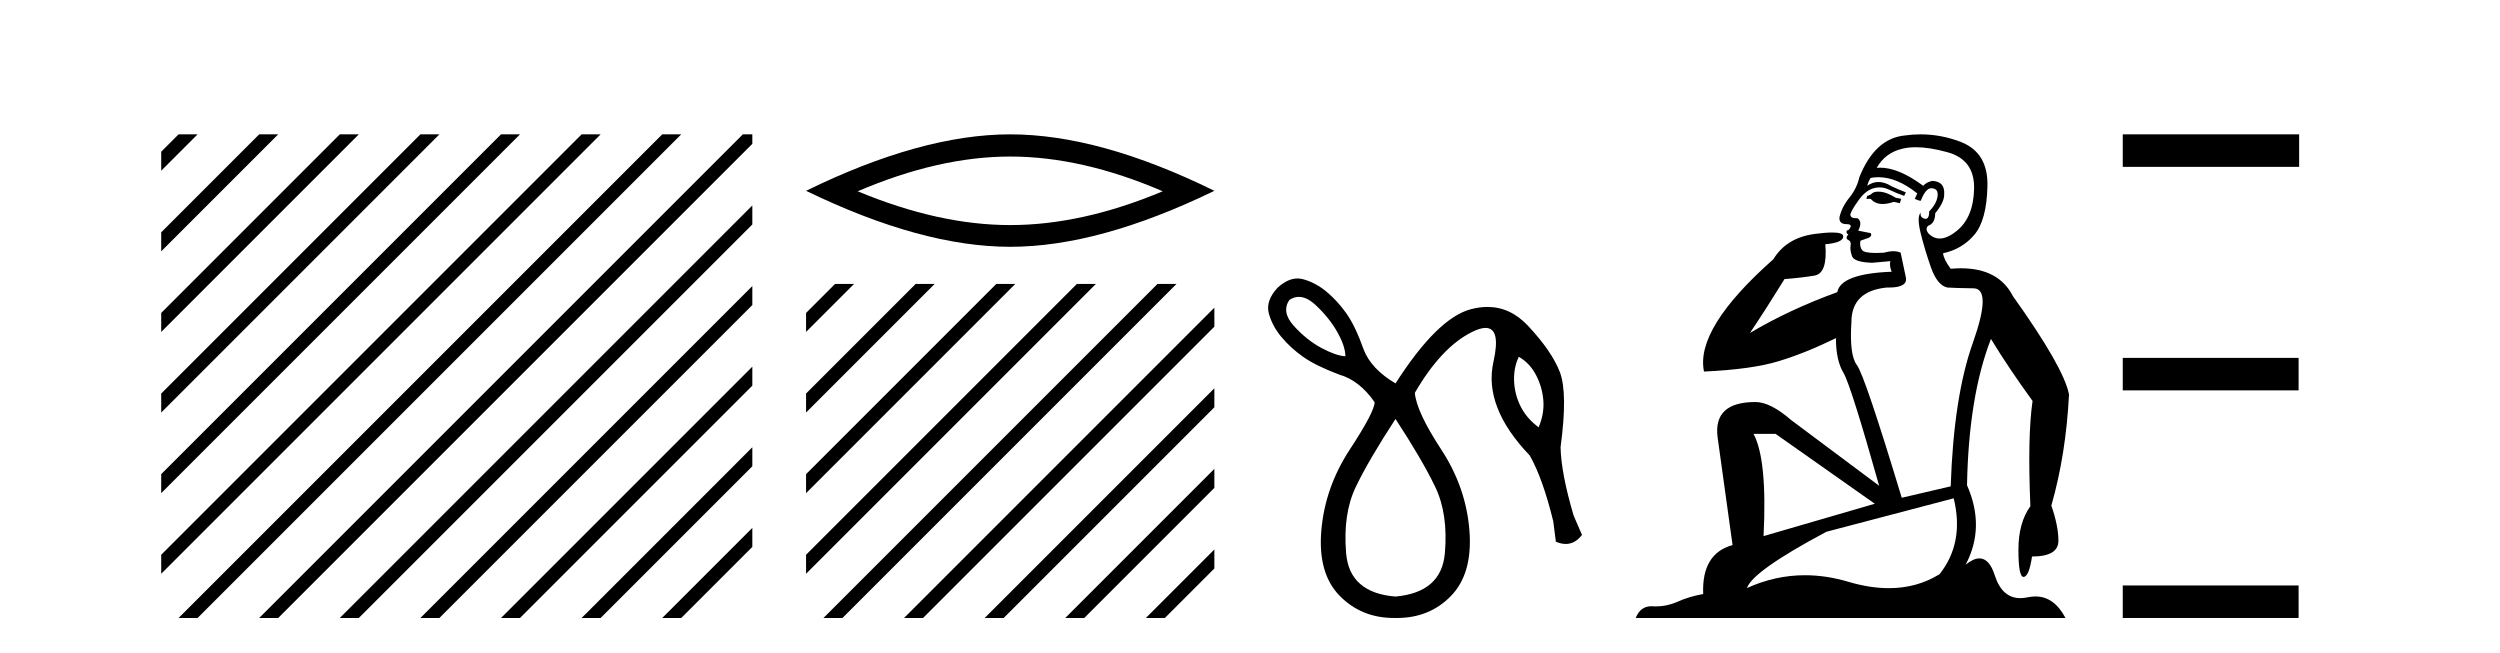
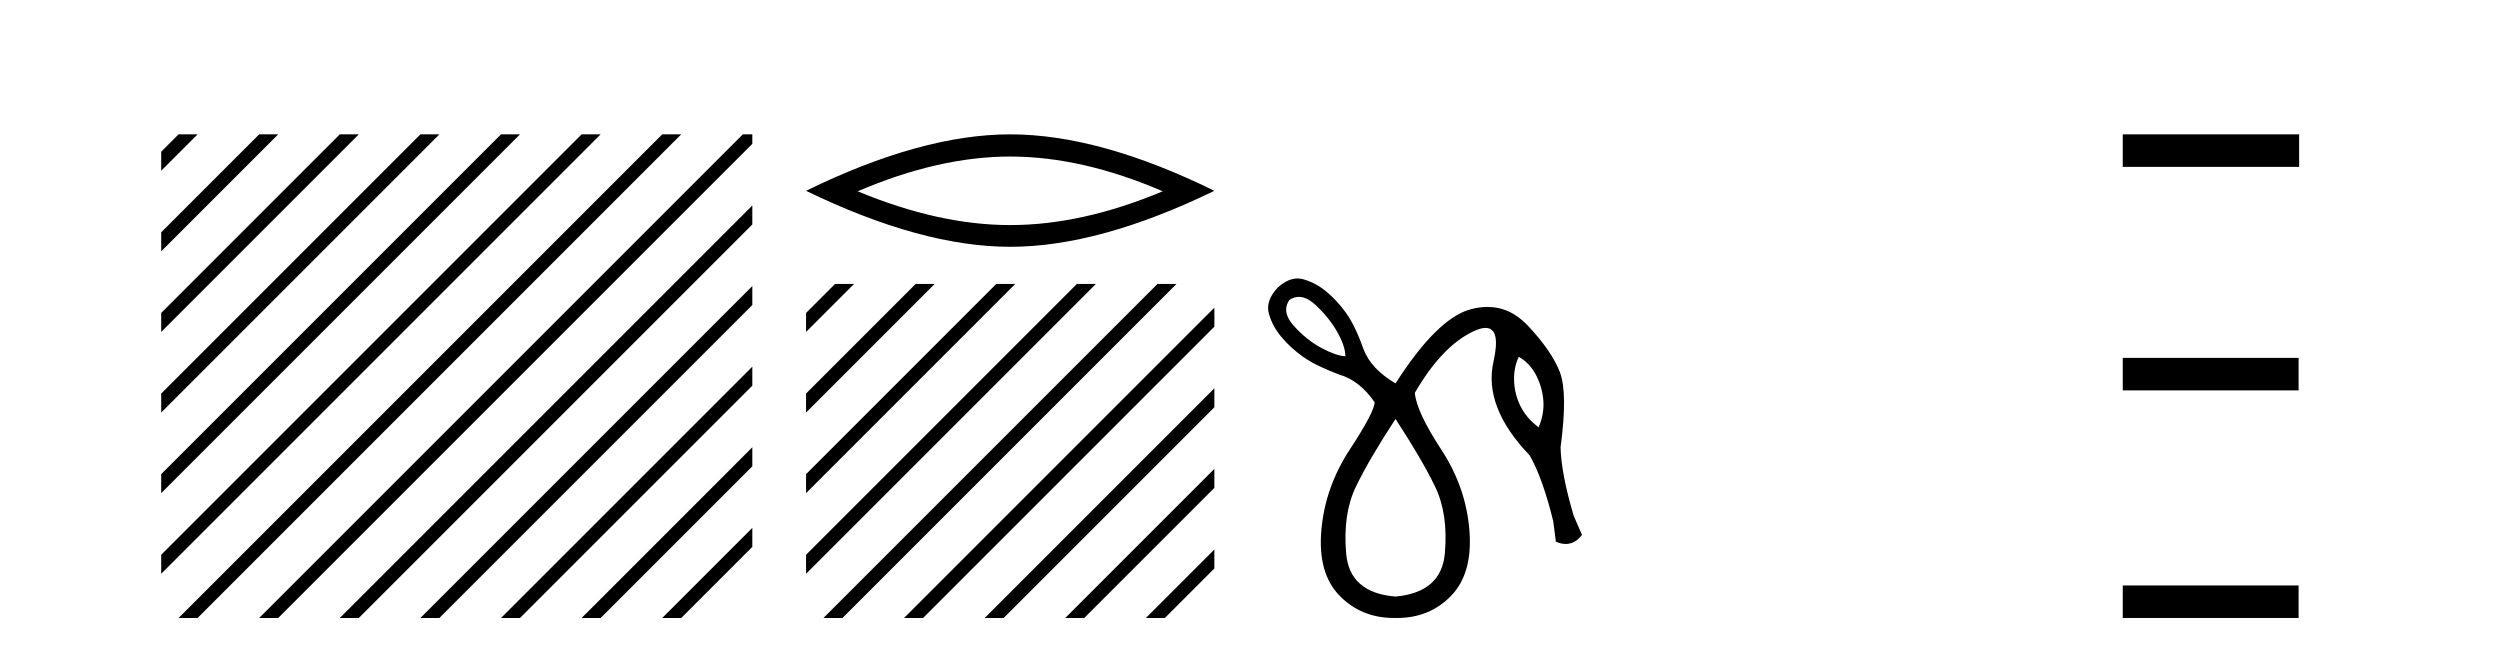
<svg xmlns="http://www.w3.org/2000/svg" width="157.0" height="41.0">
  <path d="M 11.215 8.437 L 10.124 9.528 L 10.124 10.721 L 12.11 8.735 L 12.408 8.437 ZM 16.277 8.437 L 10.124 14.59 L 10.124 14.59 L 10.124 15.783 L 17.172 8.735 L 17.47 8.437 ZM 21.339 8.437 L 10.124 19.652 L 10.124 19.652 L 10.124 20.845 L 10.124 20.845 L 22.234 8.735 L 22.532 8.437 ZM 26.401 8.437 L 10.124 24.714 L 10.124 24.714 L 10.124 25.907 L 10.124 25.907 L 27.296 8.735 L 27.594 8.437 ZM 31.463 8.437 L 10.124 29.776 L 10.124 29.776 L 10.124 30.969 L 10.124 30.969 L 32.358 8.735 L 32.656 8.437 ZM 36.525 8.437 L 10.124 34.838 L 10.124 34.838 L 10.124 36.031 L 10.124 36.031 L 37.42 8.735 L 37.719 8.437 ZM 41.587 8.437 L 11.513 38.511 L 11.513 38.511 L 11.215 38.809 L 12.408 38.809 L 42.482 8.735 L 42.781 8.437 ZM 46.65 8.437 L 16.575 38.511 L 16.575 38.511 L 16.277 38.809 L 17.47 38.809 L 47.246 9.033 L 47.246 8.437 ZM 47.246 12.902 L 21.637 38.511 L 21.637 38.511 L 21.339 38.809 L 22.532 38.809 L 47.246 14.095 L 47.246 12.902 ZM 47.246 17.964 L 26.7 38.511 L 26.7 38.511 L 26.401 38.809 L 27.594 38.809 L 47.246 19.158 L 47.246 17.964 ZM 47.246 23.026 L 31.762 38.511 L 31.463 38.809 L 32.656 38.809 L 47.246 24.22 L 47.246 23.026 ZM 47.246 28.089 L 36.824 38.511 L 36.525 38.809 L 37.719 38.809 L 47.246 29.282 L 47.246 29.282 L 47.246 28.089 ZM 47.246 33.151 L 41.886 38.511 L 41.587 38.809 L 42.781 38.809 L 47.246 34.344 L 47.246 33.151 Z" style="fill:#000000;stroke:none" />
  <path d="M 63.442 9.831 Q 67.958 9.831 73.019 12.013 Q 67.958 14.135 63.442 14.135 Q 58.956 14.135 53.864 12.013 Q 58.956 9.831 63.442 9.831 ZM 63.442 8.437 Q 57.865 8.437 50.621 11.983 Q 57.865 15.499 63.442 15.499 Q 69.019 15.499 76.262 11.983 Q 69.049 8.437 63.442 8.437 Z" style="fill:#000000;stroke:none" />
  <path d="M 52.443 17.83 L 50.621 19.652 L 50.621 20.845 L 53.338 18.128 L 53.636 17.83 ZM 57.505 17.83 L 50.621 24.714 L 50.621 24.714 L 50.621 25.907 L 58.4 18.128 L 58.698 17.83 ZM 62.567 17.83 L 50.621 29.776 L 50.621 29.776 L 50.621 30.969 L 63.462 18.128 L 63.76 17.83 ZM 67.629 17.83 L 50.621 34.838 L 50.621 36.031 L 68.524 18.128 L 68.822 17.83 ZM 72.691 17.83 L 52.01 38.511 L 51.712 38.809 L 52.905 38.809 L 73.586 18.128 L 73.884 17.83 ZM 76.262 19.321 L 57.072 38.511 L 56.774 38.809 L 57.967 38.809 L 76.262 20.514 L 76.262 19.321 ZM 76.262 24.383 L 62.134 38.511 L 61.836 38.809 L 63.029 38.809 L 76.262 25.576 L 76.262 24.383 ZM 76.262 29.445 L 67.196 38.511 L 66.898 38.809 L 68.091 38.809 L 76.262 30.638 L 76.262 29.445 ZM 76.262 34.507 L 72.258 38.511 L 71.96 38.809 L 73.153 38.809 L 76.262 35.7 L 76.262 34.507 Z" style="fill:#000000;stroke:none" />
  <path d="M 81.569 18.644 Q 82.064 18.644 82.603 19.142 Q 83.472 19.946 83.981 20.848 Q 84.489 21.75 84.489 22.374 Q 83.899 22.341 82.98 21.849 Q 82.062 21.357 81.258 20.471 Q 80.454 19.585 80.979 18.831 Q 81.266 18.644 81.569 18.644 ZM 95.38 22.406 Q 96.069 22.8 96.463 23.555 Q 96.856 24.309 96.922 25.146 Q 96.988 25.982 96.627 26.835 Q 95.872 26.277 95.495 25.523 Q 95.118 24.768 95.085 23.932 Q 95.052 23.095 95.38 22.406 ZM 87.638 26.31 Q 89.311 28.869 90.131 30.575 Q 90.952 32.281 90.738 34.741 Q 90.525 37.201 87.638 37.464 Q 84.752 37.234 84.538 34.757 Q 84.325 32.281 85.145 30.575 Q 85.965 28.869 87.638 26.31 ZM 81.483 17.488 Q 80.864 17.488 80.225 18.076 Q 79.47 18.896 79.683 19.684 Q 79.896 20.471 80.471 21.16 Q 81.045 21.849 81.832 22.406 Q 82.619 22.964 84.095 23.522 Q 85.375 23.883 86.326 25.26 Q 86.326 25.851 84.768 28.229 Q 83.21 30.607 82.98 33.314 Q 82.75 36.02 84.145 37.431 Q 85.507 38.809 87.543 38.809 Q 87.591 38.809 87.638 38.809 Q 87.686 38.809 87.733 38.809 Q 89.769 38.809 91.116 37.431 Q 92.493 36.02 92.28 33.314 Q 92.067 30.607 90.509 28.229 Q 88.95 25.851 88.852 24.67 Q 90.525 21.783 92.477 20.832 Q 92.967 20.593 93.294 20.593 Q 94.268 20.593 93.789 22.718 Q 93.149 25.556 96.069 28.606 Q 96.889 30.05 97.545 32.74 L 97.709 34.019 Q 98.037 34.161 98.329 34.161 Q 98.912 34.161 99.349 33.593 L 98.825 32.379 Q 98.037 29.722 98.004 28.082 Q 98.464 24.67 97.955 23.358 Q 97.447 22.046 95.954 20.455 Q 94.849 19.276 93.411 19.276 Q 92.907 19.276 92.362 19.421 Q 90.263 19.979 87.638 24.079 Q 86.097 23.161 85.637 21.947 Q 85.112 20.471 84.555 19.684 Q 83.997 18.896 83.308 18.322 Q 82.619 17.748 81.832 17.535 Q 81.658 17.488 81.483 17.488 Z" style="fill:#000000;stroke:none" />
-   <path d="M 117.958 12.036 Q 117.704 12.036 117.584 12.129 Q 117.448 12.266 117.26 12.3 L 117.209 12.488 L 117.482 12.488 Q 117.752 12.81 118.23 12.81 Q 118.539 12.81 118.934 12.676 L 119.31 12.761 L 119.395 12.488 L 119.053 12.419 Q 118.49 12.078 118.114 12.044 Q 118.03 12.036 117.958 12.036 ZM 120.317 9.246 Q 121.156 9.246 122.265 9.55 Q 124.007 10.011 123.973 11.839 Q 123.939 13.649 122.88 14.503 Q 122.286 14.98 121.809 14.98 Q 121.448 14.98 121.154 14.708 Q 120.864 14.401 121.086 14.179 Q 121.53 14.025 121.53 13.393 Q 122.094 12.71 122.094 12.232 Q 122.162 11.395 121.342 11.36 Q 120.966 11.446 120.779 11.668 Q 119.236 10.53 118.077 10.53 Q 117.965 10.53 117.858 10.541 L 117.858 10.541 Q 118.387 9.601 119.446 9.345 Q 119.838 9.246 120.317 9.246 ZM 117.964 11.128 Q 119.131 11.128 120.403 12.146 L 120.249 12.488 Q 120.488 12.607 120.625 12.607 Q 120.932 11.822 121.274 11.822 Q 121.718 11.822 121.684 12.266 Q 121.65 12.761 121.154 13.274 Q 121.154 13.743 120.927 13.743 Q 120.897 13.743 120.864 13.735 Q 120.557 13.649 120.625 13.359 L 120.625 13.359 Q 120.369 13.581 120.608 14.606 Q 120.864 15.648 121.257 16.775 Q 121.65 17.902 122.282 18.056 Q 122.777 18.09 123.939 18.107 Q 125.1 18.124 123.904 21.506 Q 122.692 24.888 122.504 30.542 L 119.429 31.26 Q 117.106 23.573 116.611 22.924 Q 116.133 22.292 116.269 20.225 Q 116.269 18.278 118.49 18.056 Q 118.554 18.058 118.615 18.058 Q 119.832 18.058 119.685 17.407 Q 119.549 16.741 119.361 15.87 Q 119.173 15.776 118.908 15.776 Q 118.643 15.776 118.302 15.87 Q 118.029 15.886 117.809 15.886 Q 117.096 15.886 116.952 15.716 Q 116.765 15.494 116.833 15.118 L 117.362 14.93 Q 117.584 14.811 117.482 14.64 L 116.696 14.486 Q 116.987 13.923 116.645 13.701 Q 116.596 13.704 116.552 13.704 Q 116.201 13.704 116.201 13.461 Q 116.269 13.205 116.696 12.607 Q 117.106 12.01 117.602 11.839 Q 117.815 11.768 118.029 11.768 Q 118.328 11.768 118.626 11.907 Q 119.122 12.146 119.583 12.3 L 119.685 12.078 Q 119.275 11.924 118.797 11.702 Q 118.365 11.429 117.969 11.429 Q 117.598 11.429 117.26 11.668 Q 117.362 11.326 117.482 11.173 Q 117.721 11.128 117.964 11.128 ZM 111.504 27.246 L 117.738 31.635 L 110.752 33.668 Q 110.991 28.851 110.12 27.246 ZM 122.692 31.294 Q 123.375 34.078 121.803 36.059 Q 120.386 36.937 118.62 36.937 Q 117.43 36.937 116.081 36.538 Q 114.692 36.124 113.352 36.124 Q 111.482 36.124 109.71 36.93 Q 110.052 35.871 114.698 33.395 L 122.692 31.294 ZM 120.616 8.437 Q 120.12 8.437 119.617 8.508 Q 117.738 8.696 116.765 11.138 Q 116.611 11.822 116.15 12.402 Q 115.671 12.983 115.518 13.649 Q 115.484 14.076 115.962 14.076 Q 116.423 14.076 116.081 14.452 Q 115.945 14.452 115.962 14.572 Q 115.979 14.708 116.081 14.708 Q 115.859 14.965 116.064 15.067 Q 116.269 15.152 116.218 15.426 Q 116.167 15.682 116.303 16.075 Q 116.423 16.468 117.584 16.502 L 118.712 16.399 L 118.712 16.399 Q 118.643 16.69 118.797 17.065 Q 115.603 17.185 115.381 18.347 Q 112.375 19.44 109.898 20.909 Q 110.94 19.354 112.067 17.527 Q 113.161 17.441 113.963 17.305 Q 114.783 17.151 114.63 15.34 Q 115.757 15.238 115.757 14.845 Q 115.757 14.601 115.064 14.601 Q 114.642 14.601 113.963 14.691 Q 112.187 14.93 111.367 16.28 Q 106.448 20.635 107.011 23.334 Q 110.001 23.197 111.692 22.685 Q 113.383 22.173 115.296 21.233 Q 115.296 22.634 115.774 23.42 Q 116.235 24.205 118.012 30.508 L 112.477 26.374 Q 111.179 25.247 110.24 25.247 Q 107.575 25.247 107.866 27.468 L 108.805 34.232 Q 106.858 34.761 106.96 37.306 Q 106.072 37.46 105.32 37.802 Q 104.671 38.082 104.01 38.082 Q 103.905 38.082 103.8 38.075 Q 103.753 38.072 103.708 38.072 Q 103.013 38.072 102.724 38.809 L 129.712 38.809 Q 129 37.457 127.826 37.457 Q 127.591 37.457 127.338 37.511 Q 127.095 37.563 126.877 37.563 Q 125.73 37.563 125.271 36.128 Q 124.931 35.067 124.309 35.067 Q 123.929 35.067 123.443 35.461 Q 124.69 33.104 123.529 30.474 Q 123.631 24.888 125.032 21.284 Q 126.142 23.112 127.645 25.179 Q 127.321 27.399 127.508 31.789 Q 126.757 32.831 126.757 34.522 Q 126.757 36.23 127.075 36.23 Q 127.078 36.23 127.081 36.23 Q 127.423 36.213 127.611 34.949 Q 129.268 34.949 129.268 33.958 Q 129.268 33.019 128.824 31.755 Q 129.746 28.527 129.934 24.769 Q 129.609 23.078 126.415 18.603 Q 125.523 16.848 123.144 16.848 Q 122.836 16.848 122.504 16.878 Q 122.06 16.28 122.025 15.904 Q 123.221 15.648 123.99 14.742 Q 124.758 13.837 124.81 11.719 Q 124.878 9.601 123.153 8.918 Q 121.907 8.437 120.616 8.437 Z" style="fill:#000000;stroke:none" />
  <path d="M 133.309 8.437 L 133.309 10.479 L 144.386 10.479 L 144.386 8.437 ZM 133.309 22.475 L 133.309 24.516 L 144.352 24.516 L 144.352 22.475 ZM 133.309 36.767 L 133.309 38.809 L 144.352 38.809 L 144.352 36.767 Z" style="fill:#000000;stroke:none" />
</svg>